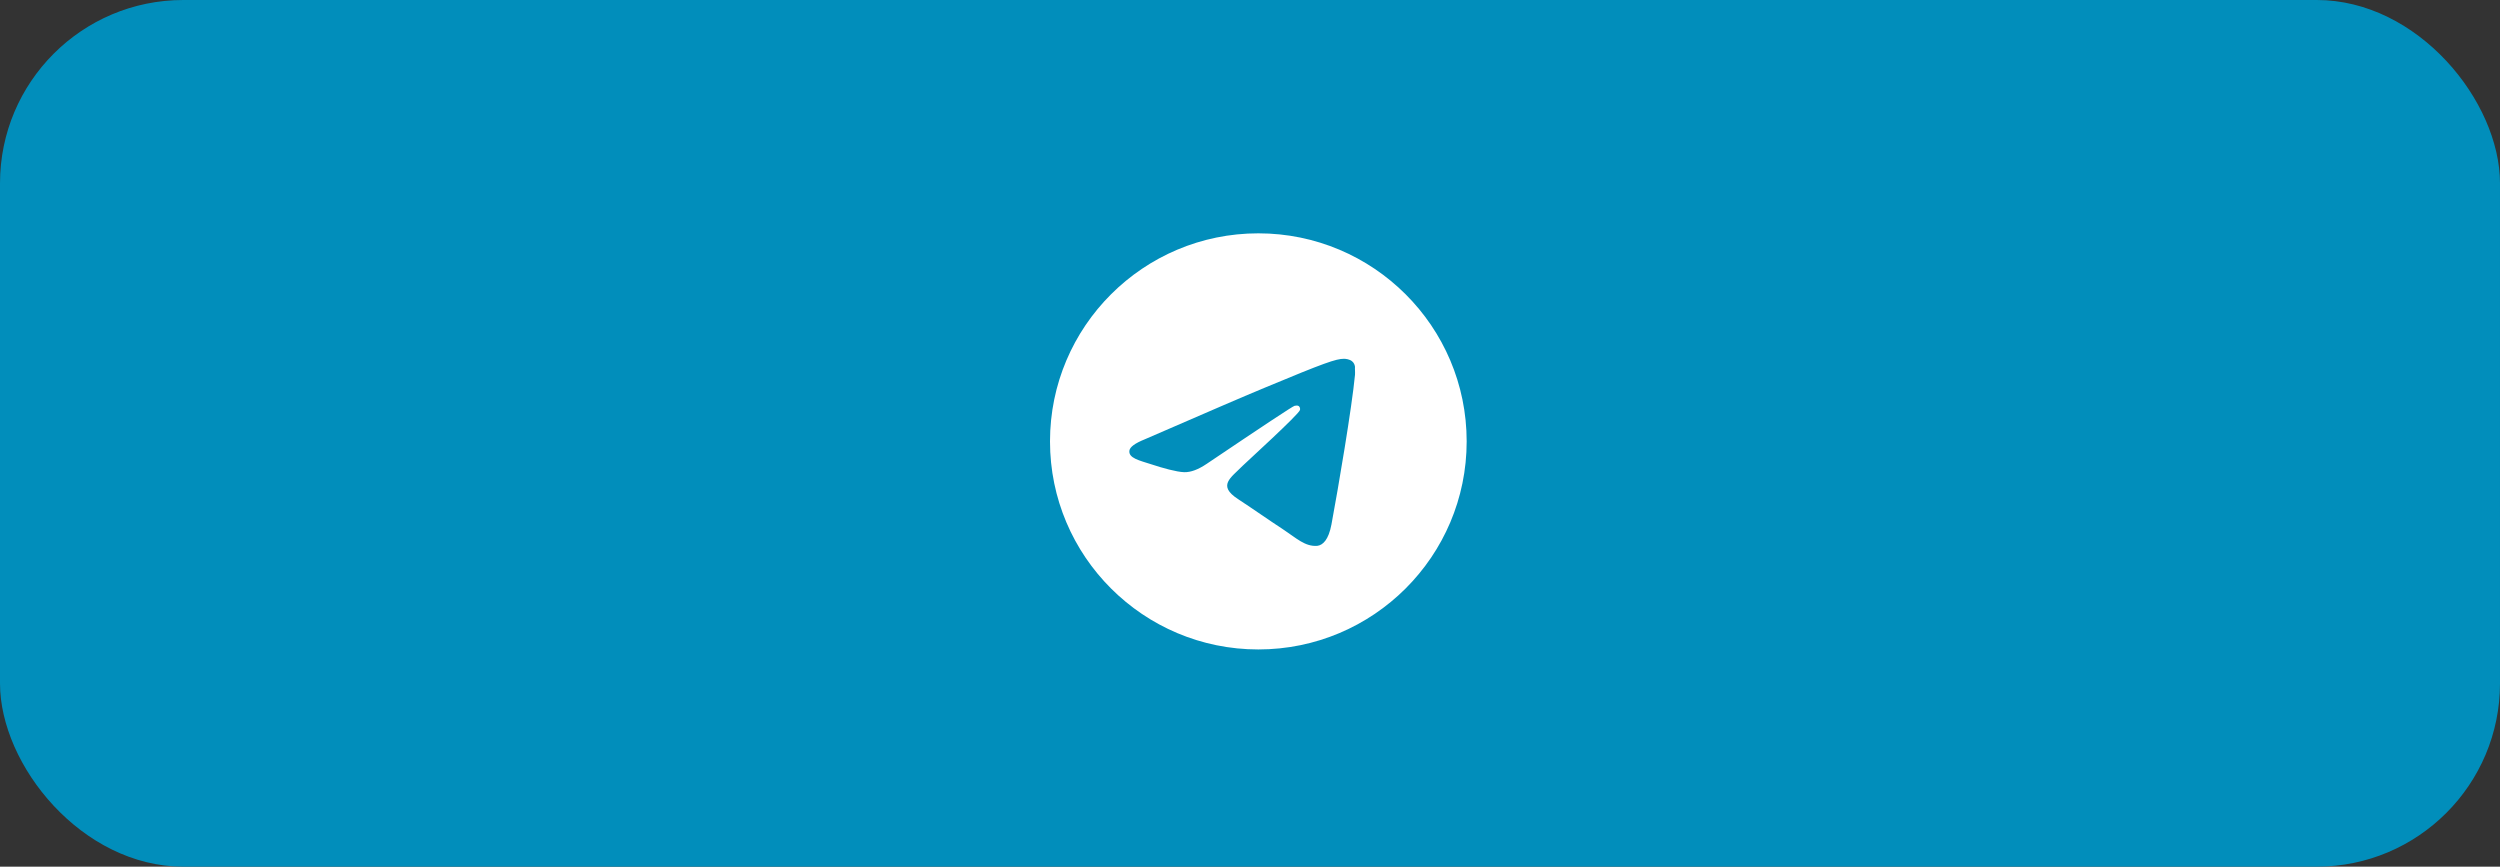
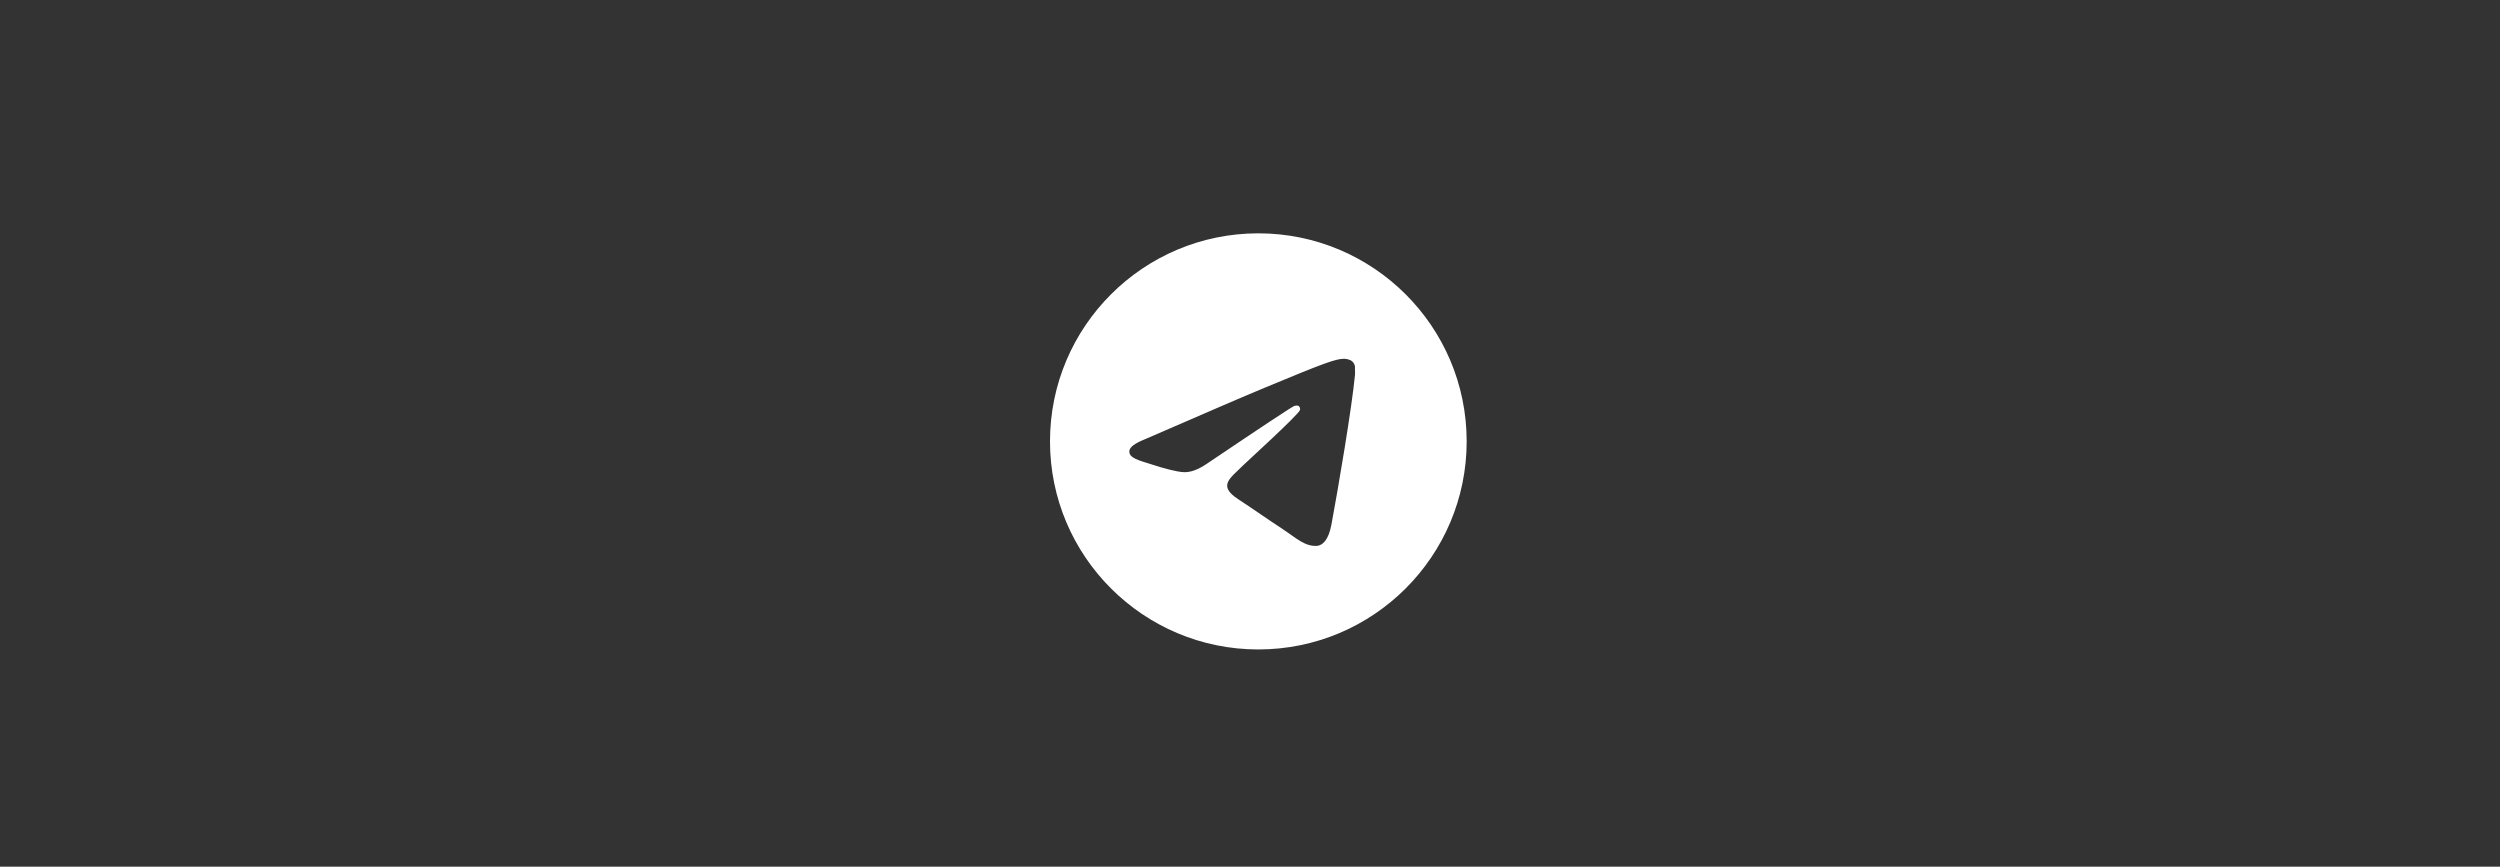
<svg xmlns="http://www.w3.org/2000/svg" width="150" height="52" viewBox="0 0 150 52" fill="none">
  <rect x="0" y="0" width="150" height="52" fill="#333333" stroke="none" />
-   <rect width="150" height="52" rx="11" fill="#018EBB" />
  <path d="M75.5 14C68.6 14 63 19.593 63 26.483C63 33.374 68.6 38.967 75.5 38.967C82.4 38.967 88 33.374 88 26.483C88 19.593 82.4 14 75.5 14ZM81.3 22.489C81.112 24.461 80.3 29.255 79.888 31.464C79.713 32.401 79.362 32.713 79.037 32.75C78.312 32.812 77.763 32.276 77.062 31.814C75.963 31.09 75.338 30.64 74.275 29.941C73.037 29.13 73.838 28.68 74.55 27.956C74.737 27.769 77.938 24.86 78 24.598C78.009 24.559 78.007 24.517 77.997 24.478C77.986 24.439 77.965 24.403 77.938 24.374C77.862 24.311 77.763 24.336 77.675 24.349C77.562 24.374 75.812 25.535 72.4 27.832C71.9 28.169 71.45 28.343 71.05 28.331C70.6 28.318 69.75 28.081 69.112 27.869C68.325 27.619 67.713 27.482 67.763 27.045C67.787 26.82 68.1 26.596 68.688 26.358C72.338 24.773 74.763 23.724 75.975 23.225C79.45 21.777 80.162 21.527 80.638 21.527C80.737 21.527 80.975 21.552 81.125 21.677C81.25 21.777 81.287 21.914 81.3 22.014C81.287 22.089 81.312 22.314 81.3 22.489Z" fill="white" />
</svg>